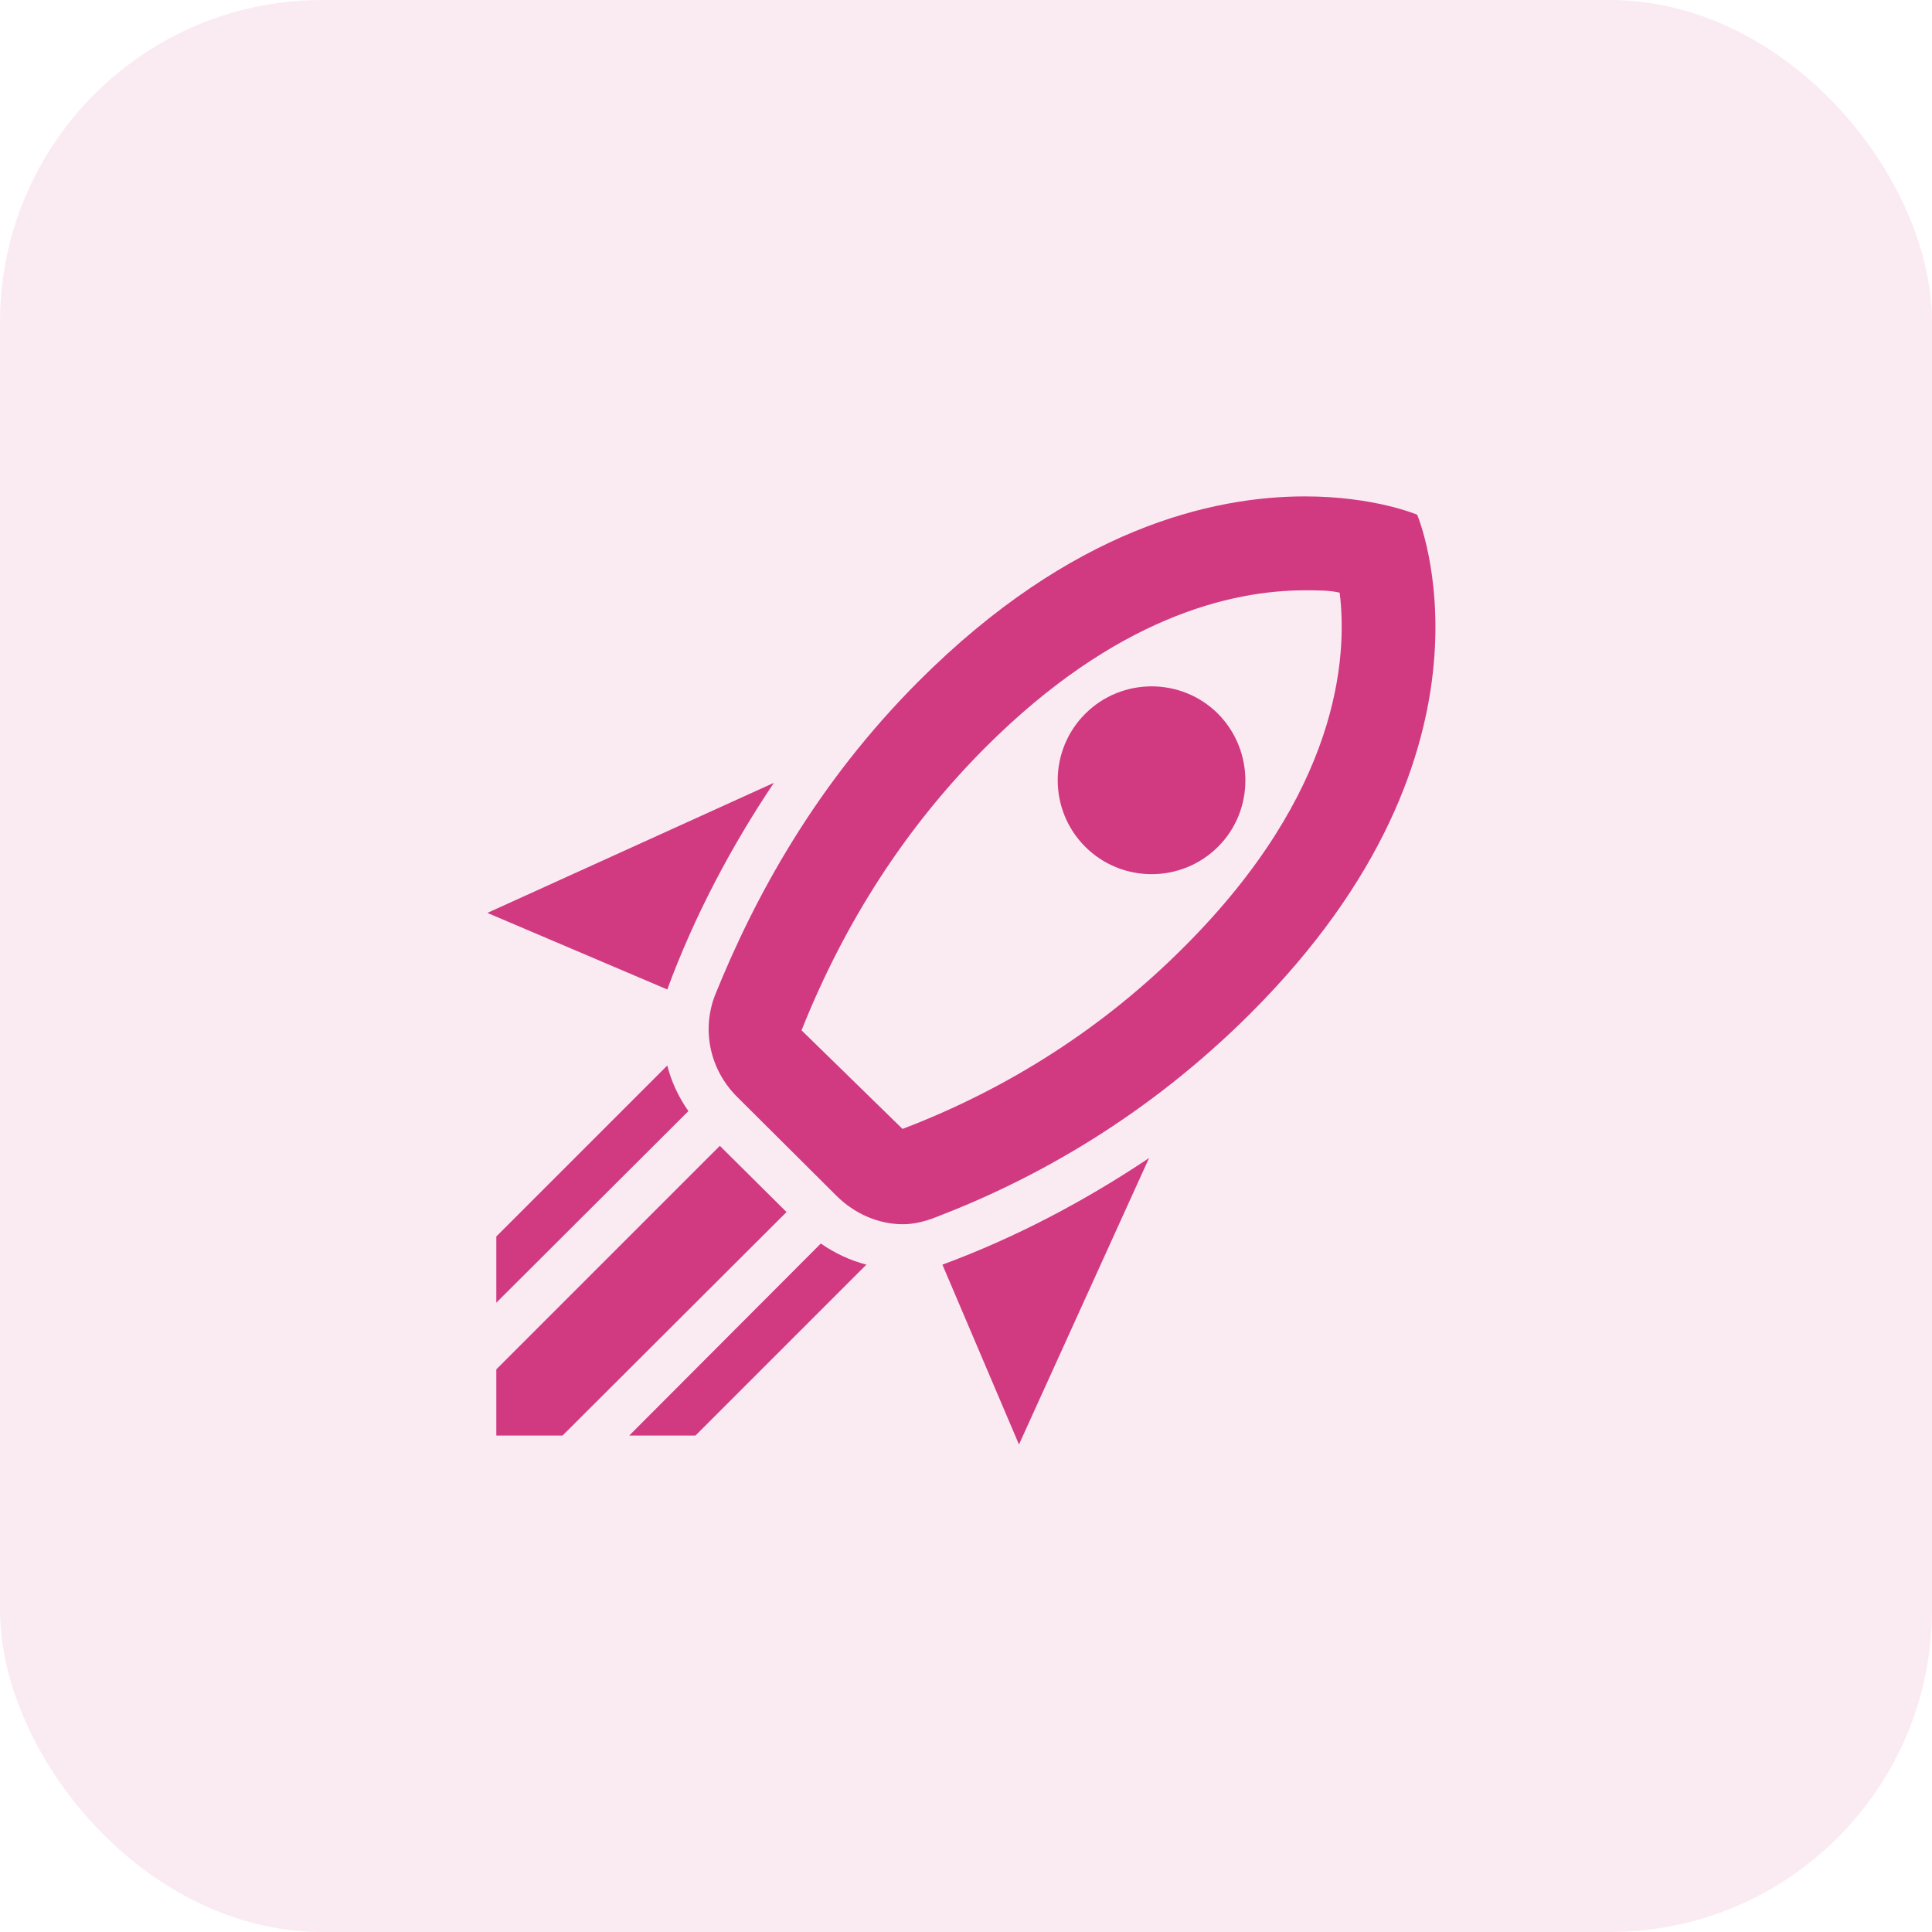
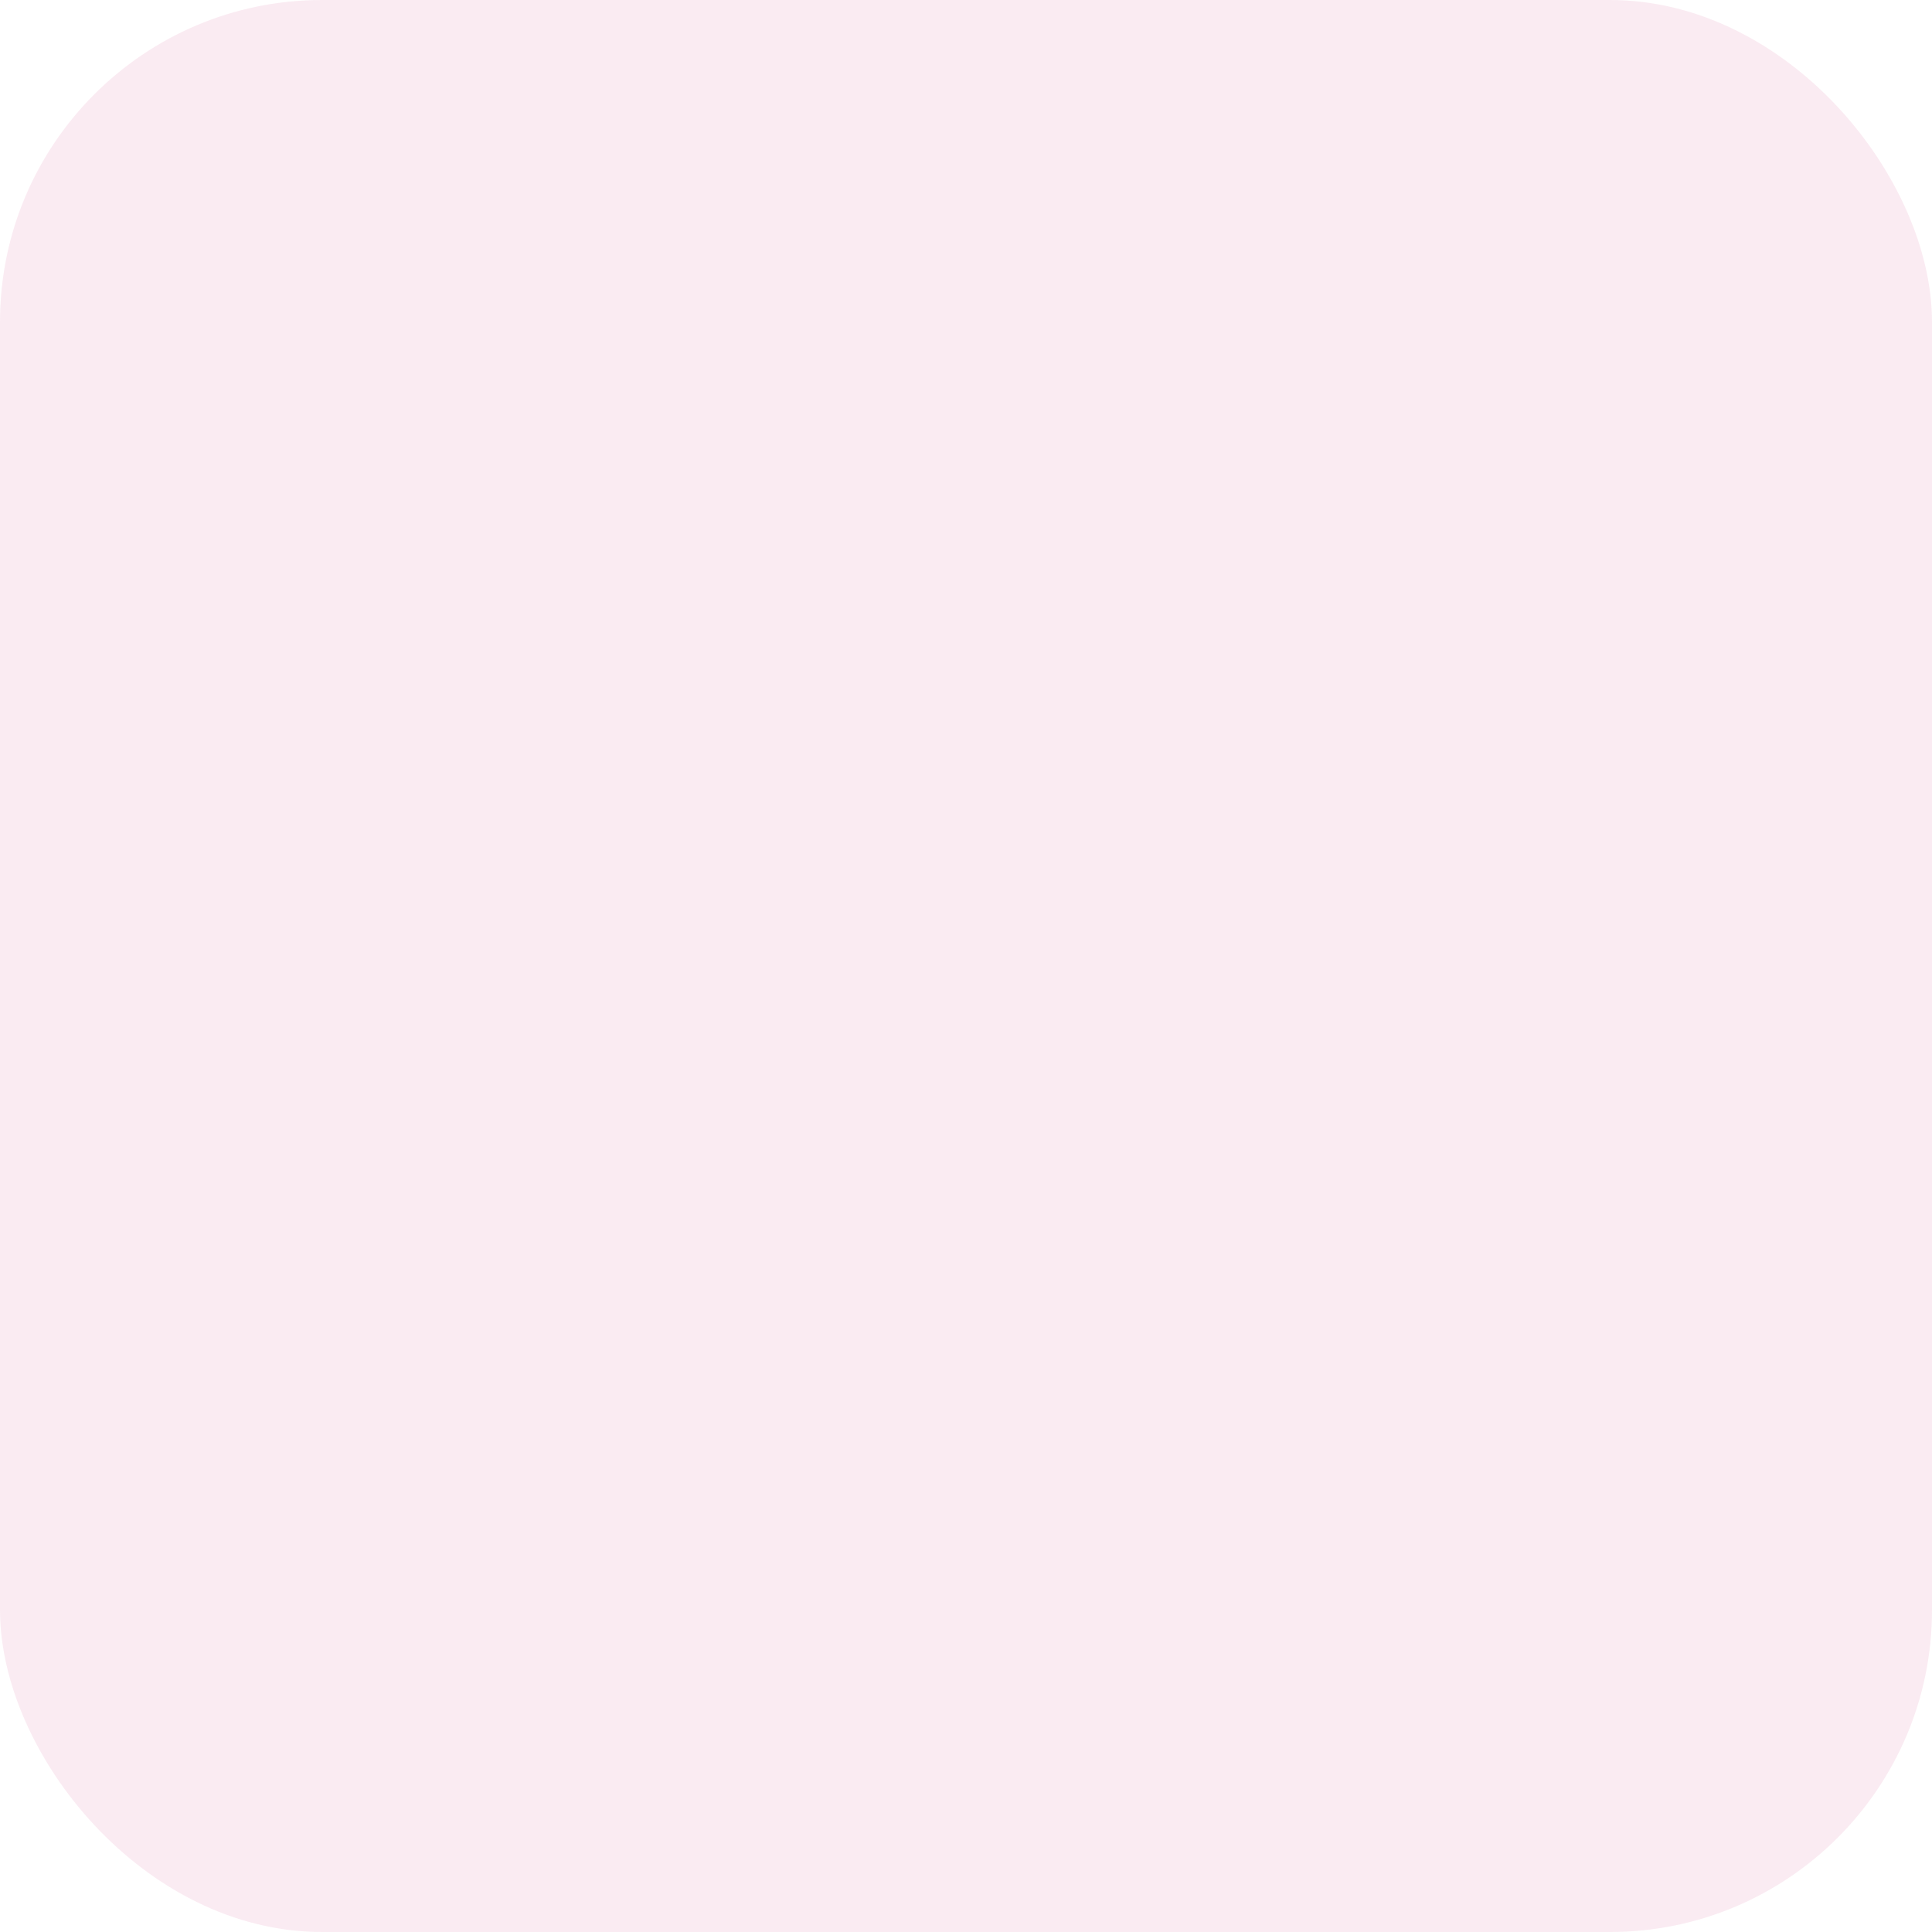
<svg xmlns="http://www.w3.org/2000/svg" width="48" height="48" viewBox="0 0 48 48" fill="none">
  <rect width="48" height="48" rx="8" fill="#D13980" fill-opacity="0.1" />
-   <path d="M25.316 35.888L23.414 31.42C25.246 30.743 26.961 29.833 28.548 28.771L25.316 35.888ZM16.578 24.583L12.109 22.681L19.226 19.45C18.164 21.036 17.254 22.751 16.578 24.583ZM32.421 14.666C32.748 14.666 33.039 14.666 33.284 14.725C33.483 16.346 33.261 19.683 29.434 23.51C27.451 25.505 25.083 27.033 22.423 28.048L19.914 25.598C20.988 22.903 22.516 20.535 24.488 18.563C27.708 15.343 30.578 14.666 32.421 14.666ZM32.421 12.333C30.111 12.333 26.611 13.138 22.831 16.918C20.276 19.473 18.748 22.285 17.756 24.746C17.429 25.621 17.651 26.578 18.293 27.231L20.778 29.705C21.221 30.148 21.816 30.416 22.434 30.416C22.703 30.416 22.983 30.346 23.251 30.241C25.748 29.285 28.524 27.721 31.079 25.166C37.683 18.563 35.209 12.788 35.209 12.788C35.209 12.788 34.148 12.333 32.421 12.333ZM26.961 21.036C26.051 20.126 26.051 18.645 26.961 17.735C27.871 16.825 29.353 16.825 30.263 17.735C31.161 18.645 31.173 20.126 30.263 21.036C29.353 21.946 27.871 21.946 26.961 21.036ZM17.278 35.666L21.524 31.42C21.128 31.315 20.743 31.14 20.393 30.895L15.633 35.666H17.278ZM12.331 35.666H13.976L19.541 30.113L17.884 28.468L12.331 34.021V35.666ZM12.331 32.365L17.103 27.605C16.858 27.255 16.683 26.881 16.578 26.473L12.331 30.72V32.365Z" fill="#D13980" />
</svg>